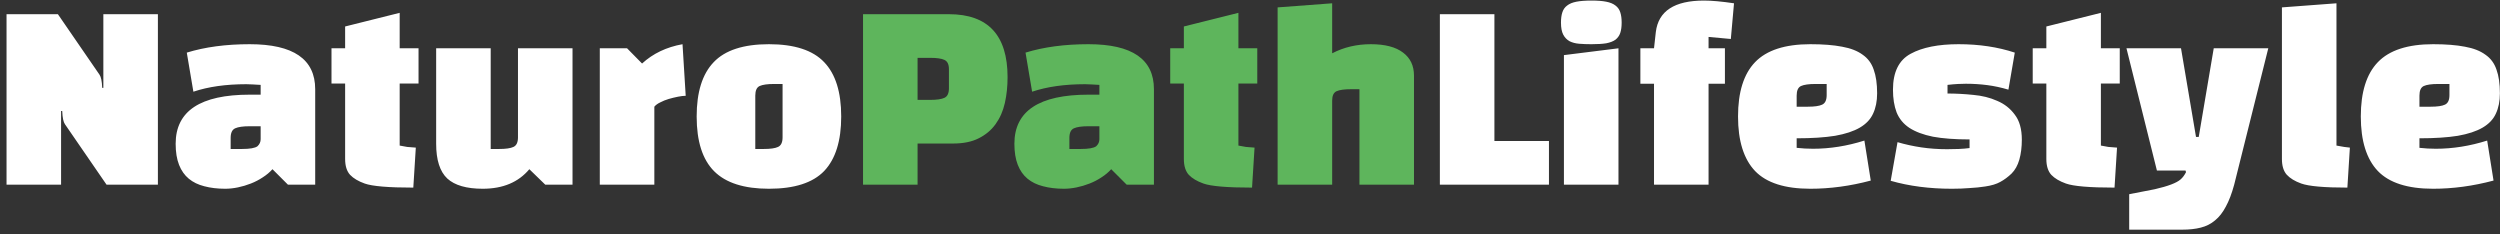
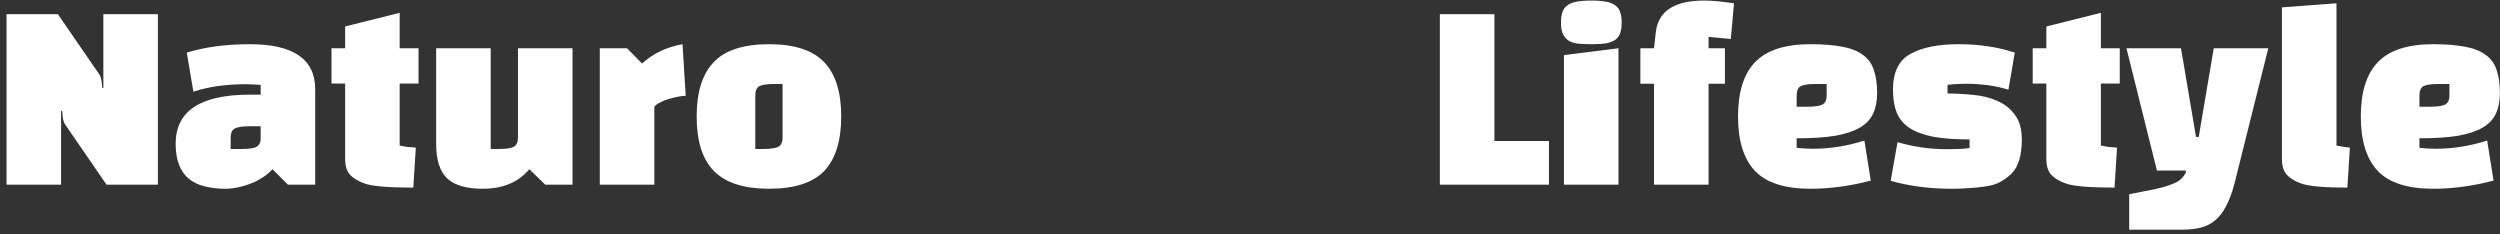
<svg xmlns="http://www.w3.org/2000/svg" width="352" height="33" viewBox="0 0 352 33" fill="none">
  <rect x="0" y="0" width="352" height="33" fill="#333333" stroke="none" />
  <path d="M22.232 26H15L9.144 17.488C9.037 17.339 8.952 17.115 8.888 16.816C8.824 16.517 8.781 16.123 8.76 15.632H8.6V26H0.92V2H8.152L14.008 10.512C14.115 10.661 14.2 10.885 14.264 11.184C14.328 11.483 14.371 11.877 14.392 12.368H14.552V2H22.232V26ZM35.164 6.224C41.308 6.224 44.38 8.336 44.38 12.56V26H40.54L38.364 23.824C37.98 24.251 37.522 24.635 36.988 24.976C36.476 25.317 35.922 25.605 35.324 25.84C34.727 26.075 34.119 26.256 33.5 26.384C32.882 26.512 32.284 26.576 31.708 26.576C30.62 26.576 29.639 26.459 28.764 26.224C27.911 26.011 27.186 25.659 26.588 25.168C25.991 24.677 25.532 24.027 25.212 23.216C24.892 22.405 24.732 21.413 24.732 20.24C24.732 15.632 28.21 13.328 35.164 13.328H36.7V11.952C36.295 11.931 35.922 11.909 35.58 11.888C35.26 11.867 34.962 11.856 34.684 11.856C31.804 11.856 29.319 12.208 27.228 12.912L26.3 7.408C28.86 6.619 31.815 6.224 35.164 6.224ZM32.476 19.408V20.976H34.076C35.186 20.976 35.911 20.848 36.252 20.592C36.551 20.315 36.7 19.984 36.7 19.6V17.776H35.132C34.215 17.776 33.543 17.872 33.116 18.064C32.69 18.256 32.476 18.704 32.476 19.408ZM48.594 11.76H46.674V6.8H48.594V3.728L56.274 1.808V6.8H58.93V11.76H56.274V20.496C56.594 20.56 56.946 20.624 57.33 20.688C57.714 20.731 58.12 20.763 58.546 20.784L58.194 26.416C54.696 26.416 52.413 26.224 51.346 25.84C50.45 25.52 49.768 25.115 49.298 24.624C48.829 24.112 48.594 23.365 48.594 22.384V11.76ZM61.411 6.8H69.091V20.976H70.275C71.214 20.976 71.886 20.88 72.291 20.688C72.718 20.496 72.931 20.048 72.931 19.344V6.8H80.611V26H76.771L74.531 23.824C72.995 25.659 70.808 26.576 67.971 26.576C65.688 26.576 64.024 26.096 62.979 25.136C61.934 24.155 61.411 22.523 61.411 20.24V6.8ZM84.451 26V6.8H88.291L90.403 8.944C91.939 7.536 93.838 6.629 96.099 6.224L96.547 13.488C96.249 13.488 95.886 13.531 95.459 13.616C95.033 13.701 94.595 13.808 94.147 13.936C93.721 14.064 93.326 14.224 92.963 14.416C92.601 14.587 92.323 14.789 92.131 15.024V26H84.451ZM98.09 16.4C98.09 12.965 98.889 10.416 100.49 8.752C102.09 7.067 104.682 6.224 108.266 6.224C111.85 6.224 114.442 7.067 116.042 8.752C117.642 10.416 118.442 12.965 118.442 16.4C118.442 19.835 117.642 22.395 116.042 24.08C114.442 25.744 111.85 26.576 108.266 26.576C104.767 26.576 102.196 25.755 100.554 24.112C98.911 22.469 98.09 19.899 98.09 16.4ZM106.345 13.456V20.976H107.53C108.468 20.976 109.14 20.88 109.546 20.688C109.972 20.496 110.186 20.048 110.186 19.344V11.824H109.002C108.063 11.824 107.38 11.92 106.954 12.112C106.548 12.304 106.345 12.752 106.345 13.456ZM218.093 19.856V26H202.733V2H210.413V19.856H218.093ZM227.881 26H220.201V7.76L227.881 6.8V26ZM219.785 3.184C219.785 2.608 219.849 2.128 219.977 1.744C220.105 1.339 220.329 1.019 220.649 0.784C220.969 0.528 221.407 0.347 221.961 0.24C222.516 0.133 223.22 0.08 224.073 0.08C224.927 0.08 225.62 0.133 226.153 0.24C226.708 0.347 227.145 0.528 227.465 0.784C227.785 1.019 228.009 1.339 228.137 1.744C228.265 2.128 228.329 2.608 228.329 3.184C228.329 3.76 228.265 4.24 228.137 4.624C228.009 5.008 227.785 5.328 227.465 5.584C227.145 5.819 226.708 5.989 226.153 6.096C225.62 6.181 224.927 6.224 224.073 6.224C223.455 6.224 222.879 6.203 222.345 6.16C221.833 6.117 221.385 6 221.001 5.808C220.617 5.595 220.319 5.285 220.105 4.88C219.892 4.475 219.785 3.909 219.785 3.184ZM243.701 5.488L240.565 5.2V6.8H242.869V11.792H240.565V26H232.885V11.792H230.965V6.8H232.885L233.141 4.496C233.503 1.552 235.765 0.08 239.925 0.08C241.013 0.08 242.421 0.208 244.149 0.464L243.701 5.488ZM252.97 19.472V20.816C253.355 20.859 253.739 20.891 254.123 20.912C254.507 20.933 254.891 20.944 255.275 20.944C257.664 20.944 260.075 20.56 262.507 19.792L263.403 25.424C260.523 26.192 257.685 26.576 254.891 26.576C251.307 26.576 248.715 25.744 247.115 24.08C245.515 22.395 244.715 19.835 244.715 16.4C244.715 12.965 245.515 10.416 247.115 8.752C248.736 7.067 251.328 6.224 254.891 6.224C256.683 6.224 258.176 6.341 259.371 6.576C260.565 6.789 261.525 7.163 262.251 7.696C262.997 8.208 263.52 8.912 263.819 9.808C264.139 10.683 264.299 11.792 264.299 13.136C264.299 14.245 264.107 15.205 263.723 16.016C263.36 16.805 262.741 17.456 261.867 17.968C260.992 18.48 259.829 18.864 258.379 19.12C256.928 19.355 255.125 19.472 252.97 19.472ZM252.97 13.456V15.024H254.539C255.477 15.024 256.149 14.928 256.555 14.736C256.981 14.544 257.195 14.096 257.195 13.392V11.824H255.627C254.688 11.824 254.005 11.92 253.579 12.112C253.173 12.304 252.97 12.752 252.97 13.456ZM269.026 7.568C270.669 6.672 272.919 6.224 275.778 6.224C278.658 6.224 281.293 6.619 283.682 7.408L282.786 12.624C281.783 12.325 280.791 12.112 279.81 11.984C278.829 11.856 277.826 11.792 276.802 11.792C276.503 11.792 276.13 11.803 275.682 11.824C275.255 11.845 274.765 11.888 274.21 11.952V13.168C275.383 13.168 276.589 13.232 277.826 13.36C279.063 13.467 280.183 13.744 281.186 14.192C282.21 14.619 283.042 15.269 283.682 16.144C284.343 16.997 284.674 18.171 284.674 19.664C284.674 20.709 284.557 21.648 284.322 22.48C284.087 23.291 283.725 23.941 283.234 24.432C282.722 24.923 282.189 25.317 281.634 25.616C281.101 25.915 280.397 26.128 279.522 26.256C278.839 26.363 278.103 26.437 277.314 26.48C276.546 26.544 275.714 26.576 274.818 26.576C271.682 26.576 268.813 26.203 266.21 25.456L267.17 20.016C268.258 20.336 269.378 20.581 270.53 20.752C271.682 20.923 272.887 21.008 274.146 21.008C274.722 21.008 275.266 20.997 275.778 20.976C276.311 20.955 276.823 20.912 277.314 20.848V19.632C275.266 19.632 273.549 19.504 272.162 19.248C270.797 18.971 269.687 18.555 268.834 18C268.002 17.445 267.405 16.72 267.042 15.824C266.701 14.928 266.53 13.861 266.53 12.624C266.53 10.149 267.362 8.464 269.026 7.568ZM288.126 11.76H286.206V6.8H288.126V3.728L295.806 1.808V6.8H298.462V11.76H295.806V20.496C296.126 20.56 296.478 20.624 296.862 20.688C297.246 20.731 297.651 20.763 298.078 20.784L297.726 26.416C294.227 26.416 291.944 26.224 290.878 25.84C289.982 25.52 289.299 25.115 288.83 24.624C288.36 24.112 288.126 23.365 288.126 22.384V11.76ZM307.726 24.016H303.694L299.406 6.8H307.086L309.198 19.28H309.582L311.694 6.8H319.374L314.574 26C314.233 27.259 313.838 28.293 313.39 29.104C312.964 29.915 312.462 30.555 311.886 31.024C311.31 31.515 310.638 31.856 309.87 32.048C309.124 32.24 308.249 32.336 307.246 32.336H299.79V27.344L303.406 26.64C305.262 26.213 306.468 25.755 307.022 25.264C307.172 25.136 307.31 24.987 307.438 24.816C307.566 24.645 307.684 24.453 307.79 24.24L307.726 24.016ZM321.295 1.04L328.975 0.464V20.496C329.38 20.581 329.743 20.645 330.063 20.688C330.383 20.731 330.65 20.763 330.863 20.784L330.511 26.416C327.247 26.416 325.082 26.224 324.015 25.84C323.119 25.52 322.436 25.104 321.967 24.592C321.519 24.08 321.295 23.344 321.295 22.384V1.04ZM340.658 19.472V20.816C341.042 20.859 341.426 20.891 341.81 20.912C342.194 20.933 342.578 20.944 342.962 20.944C345.351 20.944 347.762 20.56 350.194 19.792L351.09 25.424C348.21 26.192 345.373 26.576 342.578 26.576C338.994 26.576 336.402 25.744 334.802 24.08C333.202 22.395 332.402 19.835 332.402 16.4C332.402 12.965 333.202 10.416 334.802 8.752C336.423 7.067 339.015 6.224 342.578 6.224C344.37 6.224 345.863 6.341 347.058 6.576C348.253 6.789 349.213 7.163 349.938 7.696C350.685 8.208 351.207 8.912 351.506 9.808C351.826 10.683 351.986 11.792 351.986 13.136C351.986 14.245 351.794 15.205 351.41 16.016C351.047 16.805 350.429 17.456 349.554 17.968C348.679 18.48 347.517 18.864 346.066 19.12C344.615 19.355 342.813 19.472 340.658 19.472ZM340.658 13.456V15.024H342.226C343.165 15.024 343.837 14.928 344.242 14.736C344.669 14.544 344.882 14.096 344.882 13.392V11.824H343.314C342.375 11.824 341.693 11.92 341.266 12.112C340.861 12.304 340.658 12.752 340.658 13.456Z" fill="white" />
-   <path d="M134.186 20.208H129.194V26H121.514V2H133.61C139.114 2 141.866 4.955 141.866 10.864C141.866 12.165 141.738 13.381 141.482 14.512C141.226 15.643 140.788 16.635 140.17 17.488C139.572 18.32 138.783 18.981 137.802 19.472C136.842 19.963 135.636 20.208 134.186 20.208ZM130.954 8.144H129.194V14.064H130.954C131.892 14.064 132.564 13.968 132.97 13.776C133.396 13.584 133.61 13.136 133.61 12.432V9.744C133.61 9.061 133.396 8.624 132.97 8.432C132.564 8.24 131.892 8.144 130.954 8.144ZM153.258 6.224C159.402 6.224 162.474 8.336 162.474 12.56V26H158.634L156.458 23.824C156.074 24.251 155.615 24.635 155.082 24.976C154.57 25.317 154.015 25.605 153.418 25.84C152.821 26.075 152.213 26.256 151.594 26.384C150.975 26.512 150.378 26.576 149.802 26.576C148.714 26.576 147.733 26.459 146.858 26.224C146.005 26.011 145.279 25.659 144.682 25.168C144.085 24.677 143.626 24.027 143.306 23.216C142.986 22.405 142.826 21.413 142.826 20.24C142.826 15.632 146.303 13.328 153.258 13.328H154.794V11.952C154.389 11.931 154.015 11.909 153.674 11.888C153.354 11.867 153.055 11.856 152.778 11.856C149.898 11.856 147.413 12.208 145.322 12.912L144.394 7.408C146.954 6.619 149.909 6.224 153.258 6.224ZM150.57 19.408V20.976H152.17C153.279 20.976 154.005 20.848 154.346 20.592C154.645 20.315 154.794 19.984 154.794 19.6V17.776H153.226C152.309 17.776 151.637 17.872 151.21 18.064C150.783 18.256 150.57 18.704 150.57 19.408ZM166.688 11.76H164.768V6.8H166.688V3.728L174.368 1.808V6.8H177.024V11.76H174.368V20.496C174.688 20.56 175.04 20.624 175.424 20.688C175.808 20.731 176.213 20.763 176.64 20.784L176.288 26.416C172.789 26.416 170.507 26.224 169.44 25.84C168.544 25.52 167.861 25.115 167.392 24.624C166.923 24.112 166.688 23.365 166.688 22.384V11.76ZM187.569 14.16V26H179.889V1.04L187.569 0.464V7.504C189.211 6.651 191.025 6.224 193.009 6.224C195.014 6.224 196.529 6.619 197.553 7.408C198.577 8.176 199.089 9.253 199.089 10.64V26H191.409V12.56H190.225C189.286 12.56 188.603 12.656 188.177 12.848C187.771 13.04 187.569 13.477 187.569 14.16Z" fill="#5EB55C" />
</svg>